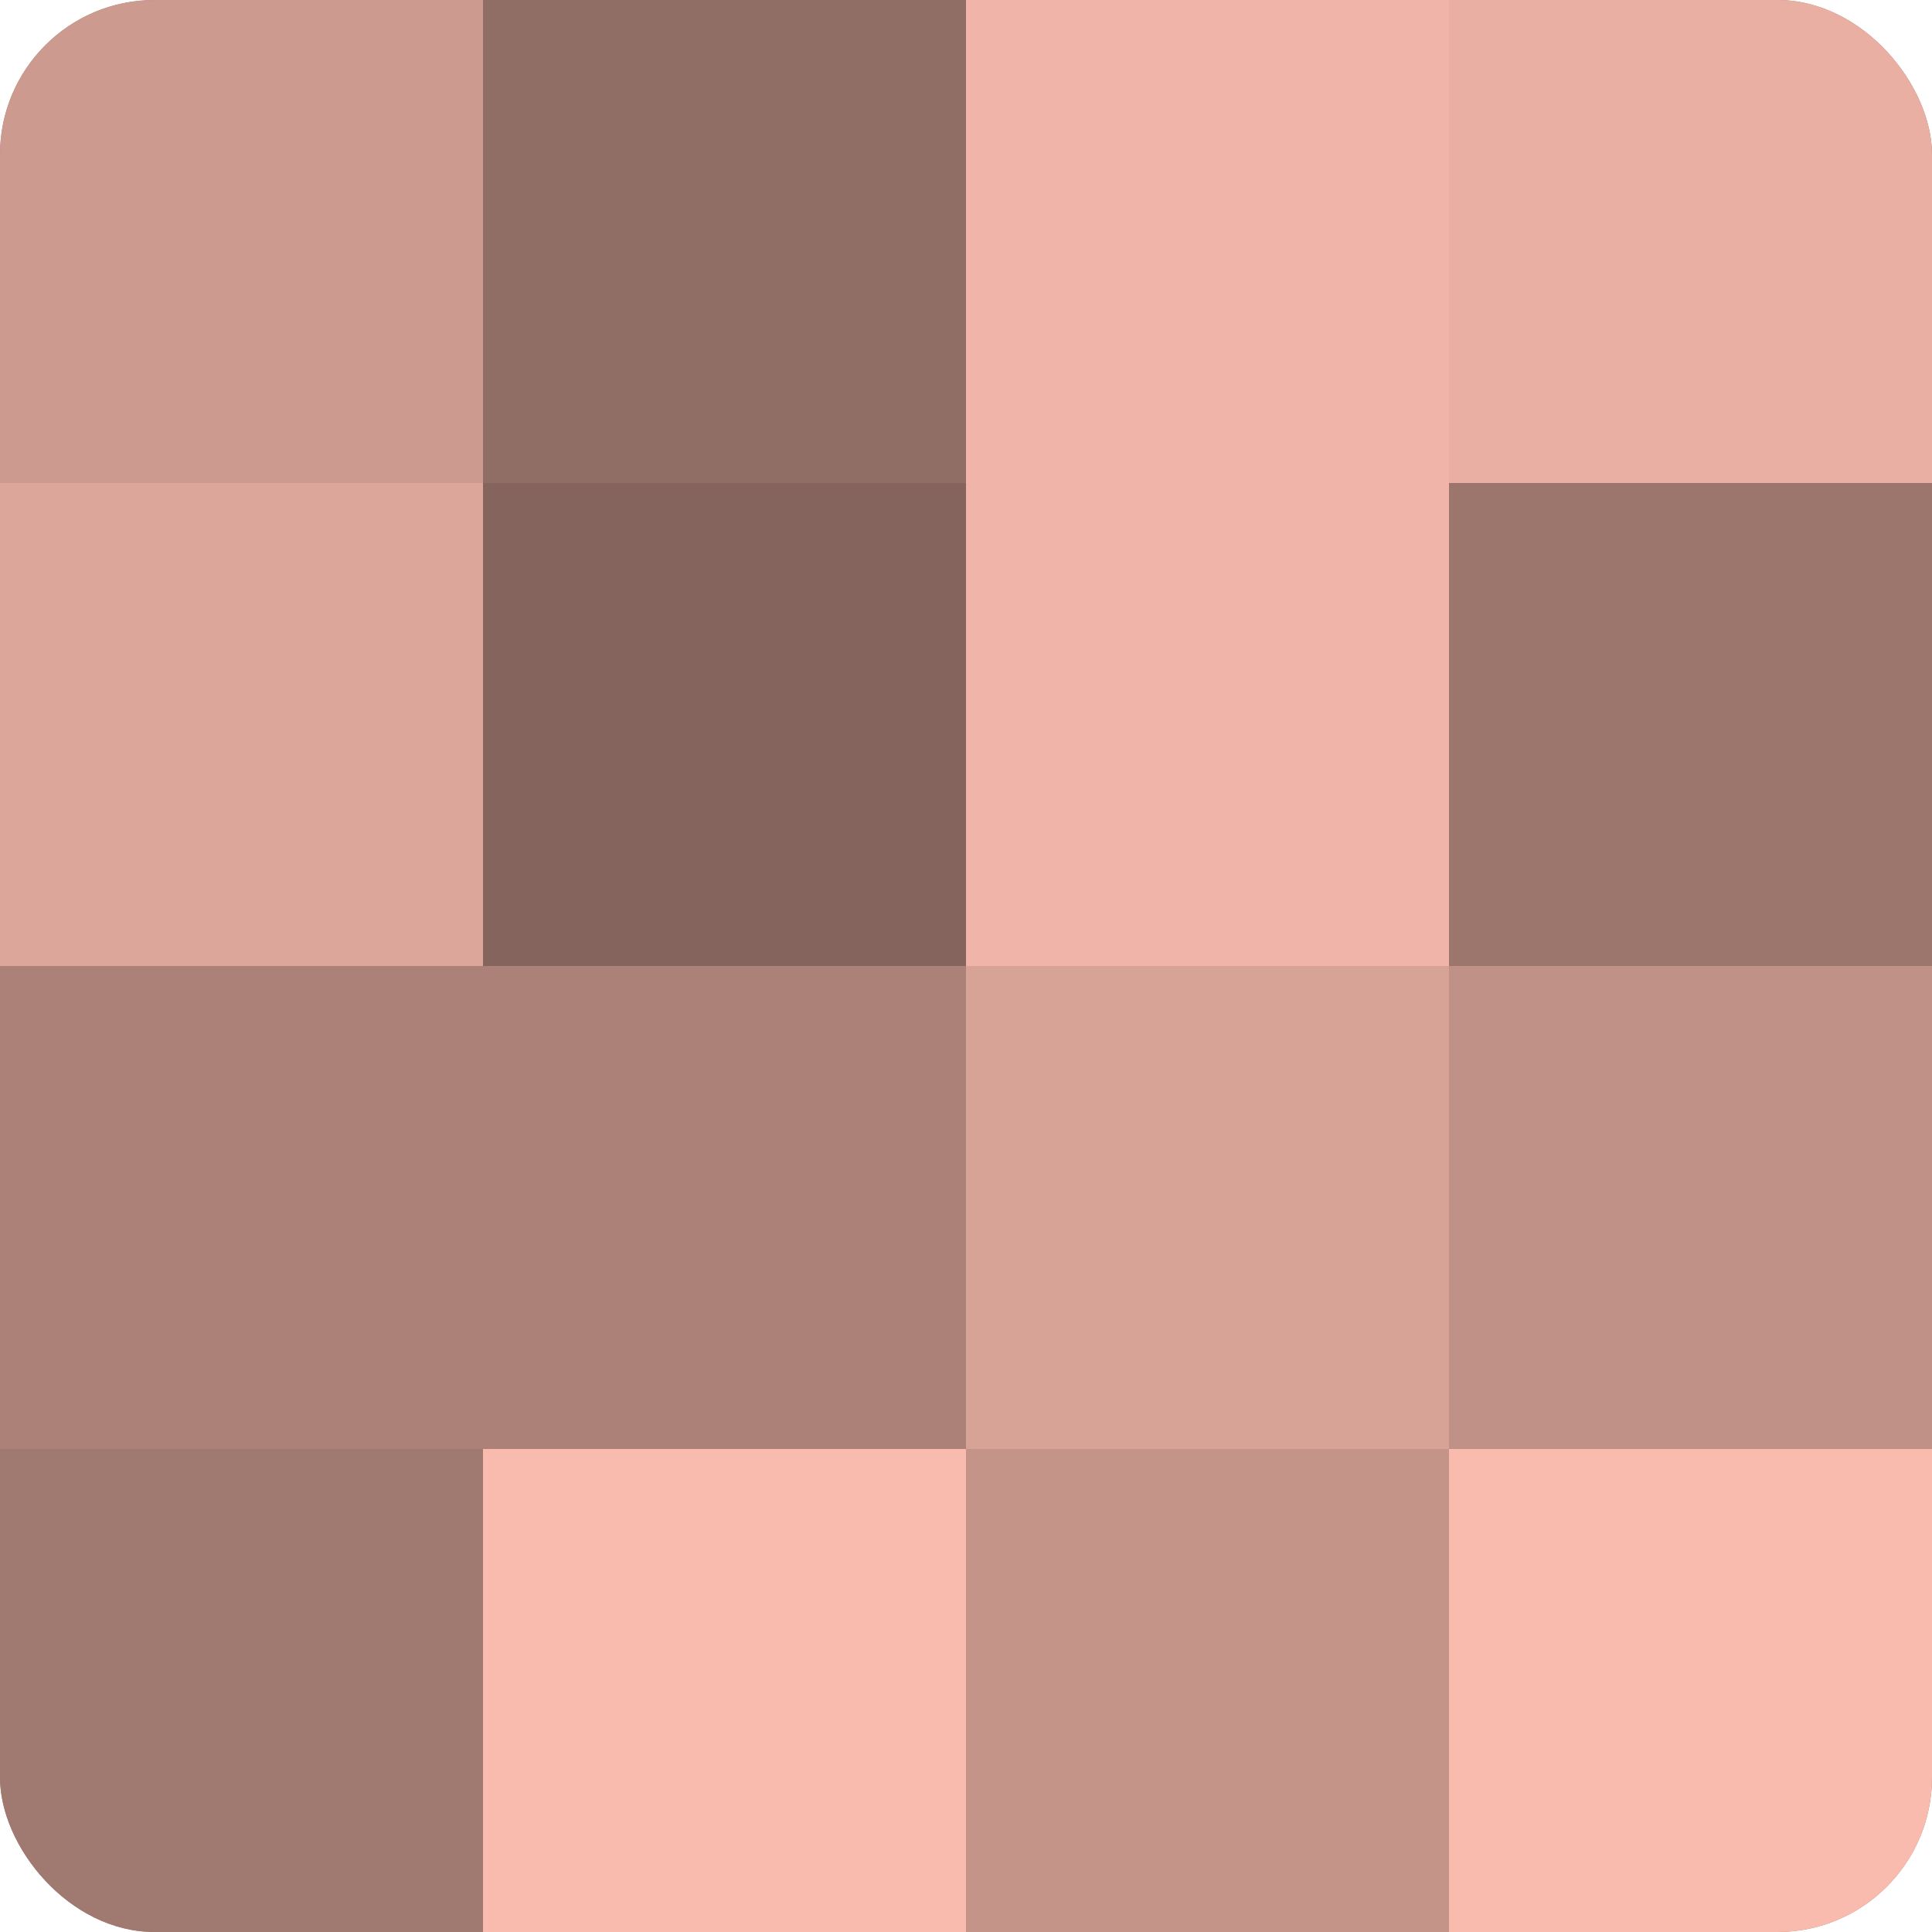
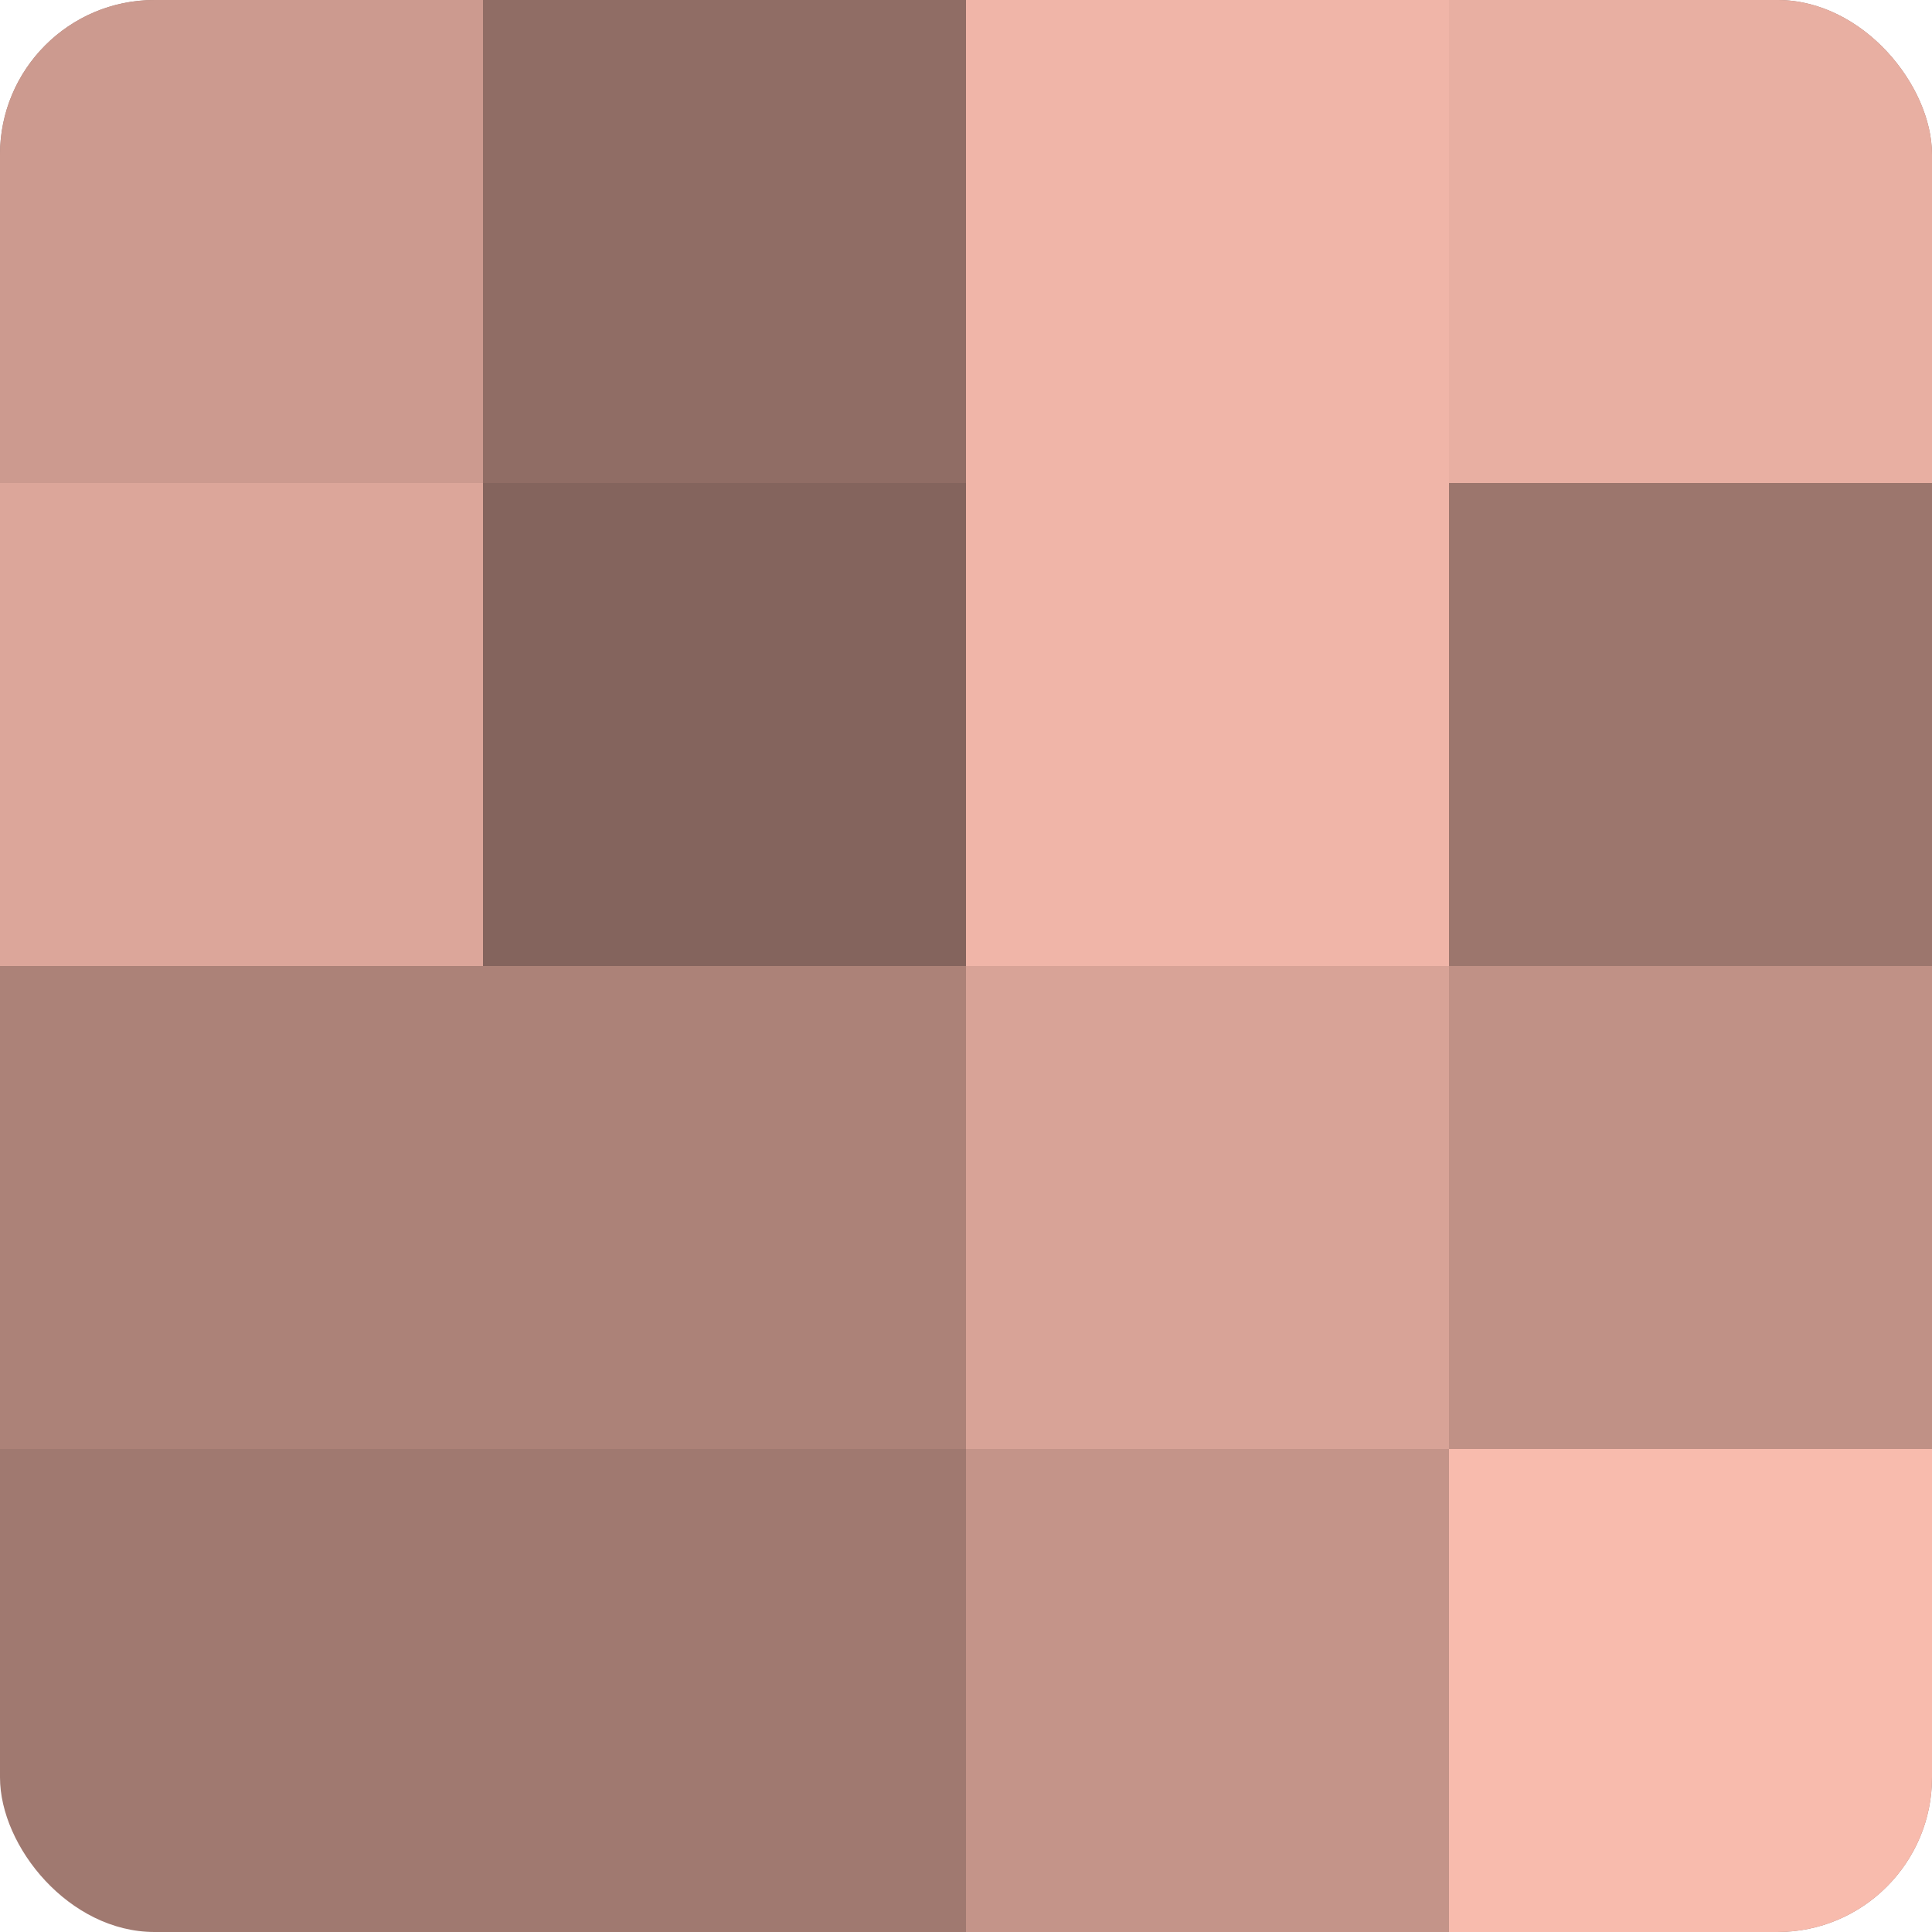
<svg xmlns="http://www.w3.org/2000/svg" width="60" height="60" viewBox="0 0 100 100" preserveAspectRatio="xMidYMid meet">
  <defs>
    <clipPath id="c" width="100" height="100">
      <rect width="100" height="100" rx="8" ry="8" />
    </clipPath>
  </defs>
  <g clip-path="url(#c)">
    <rect width="100" height="100" fill="#a07970" />
    <rect width="25" height="25" fill="#cc9a8f" />
    <rect y="25" width="25" height="25" fill="#dca69a" />
    <rect y="50" width="25" height="25" fill="#ac8278" />
-     <rect y="75" width="25" height="25" fill="#a07970" />
    <rect x="25" width="25" height="25" fill="#906d65" />
    <rect x="25" y="25" width="25" height="25" fill="#84645d" />
    <rect x="25" y="50" width="25" height="25" fill="#ac8278" />
-     <rect x="25" y="75" width="25" height="25" fill="#f8bbad" />
    <rect x="50" width="25" height="25" fill="#f0b5a8" />
    <rect x="50" y="25" width="25" height="25" fill="#f0b5a8" />
    <rect x="50" y="50" width="25" height="25" fill="#d8a397" />
    <rect x="50" y="75" width="25" height="25" fill="#c49489" />
    <rect x="75" width="25" height="25" fill="#e8afa2" />
    <rect x="75" y="25" width="25" height="25" fill="#9c766d" />
    <rect x="75" y="50" width="25" height="25" fill="#c09186" />
    <rect x="75" y="75" width="25" height="25" fill="#f8bbad" />
  </g>
</svg>